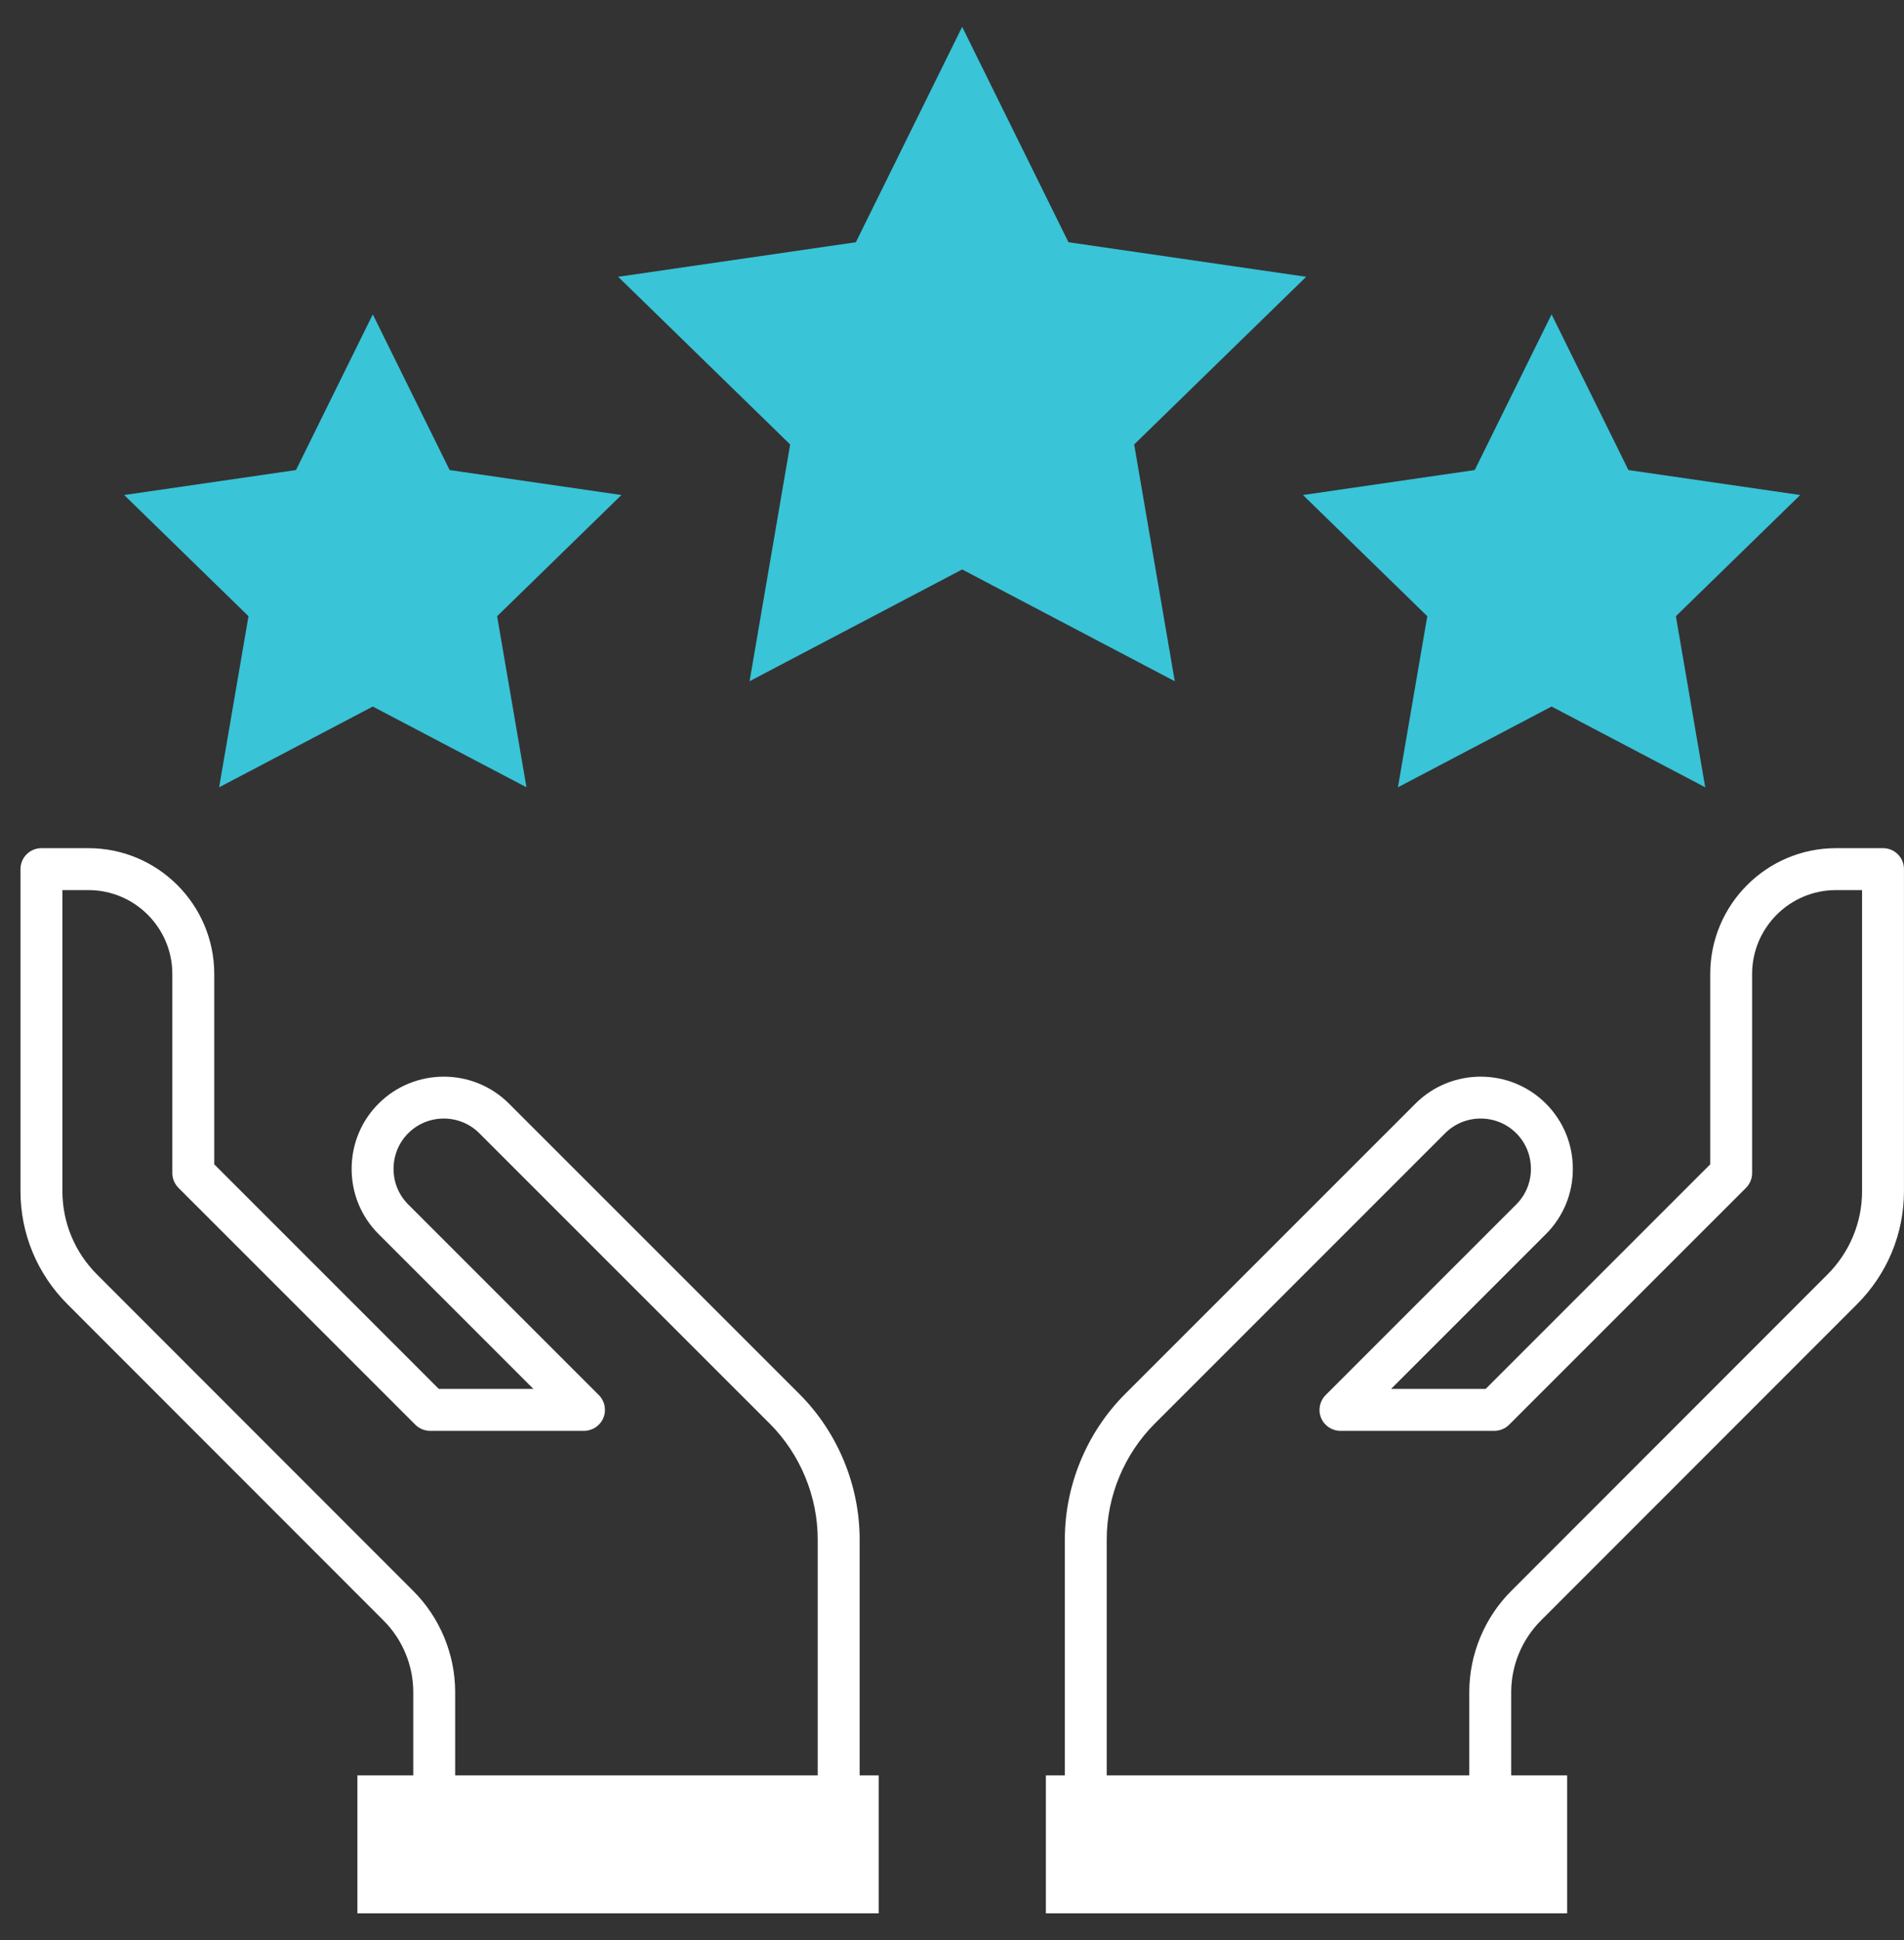
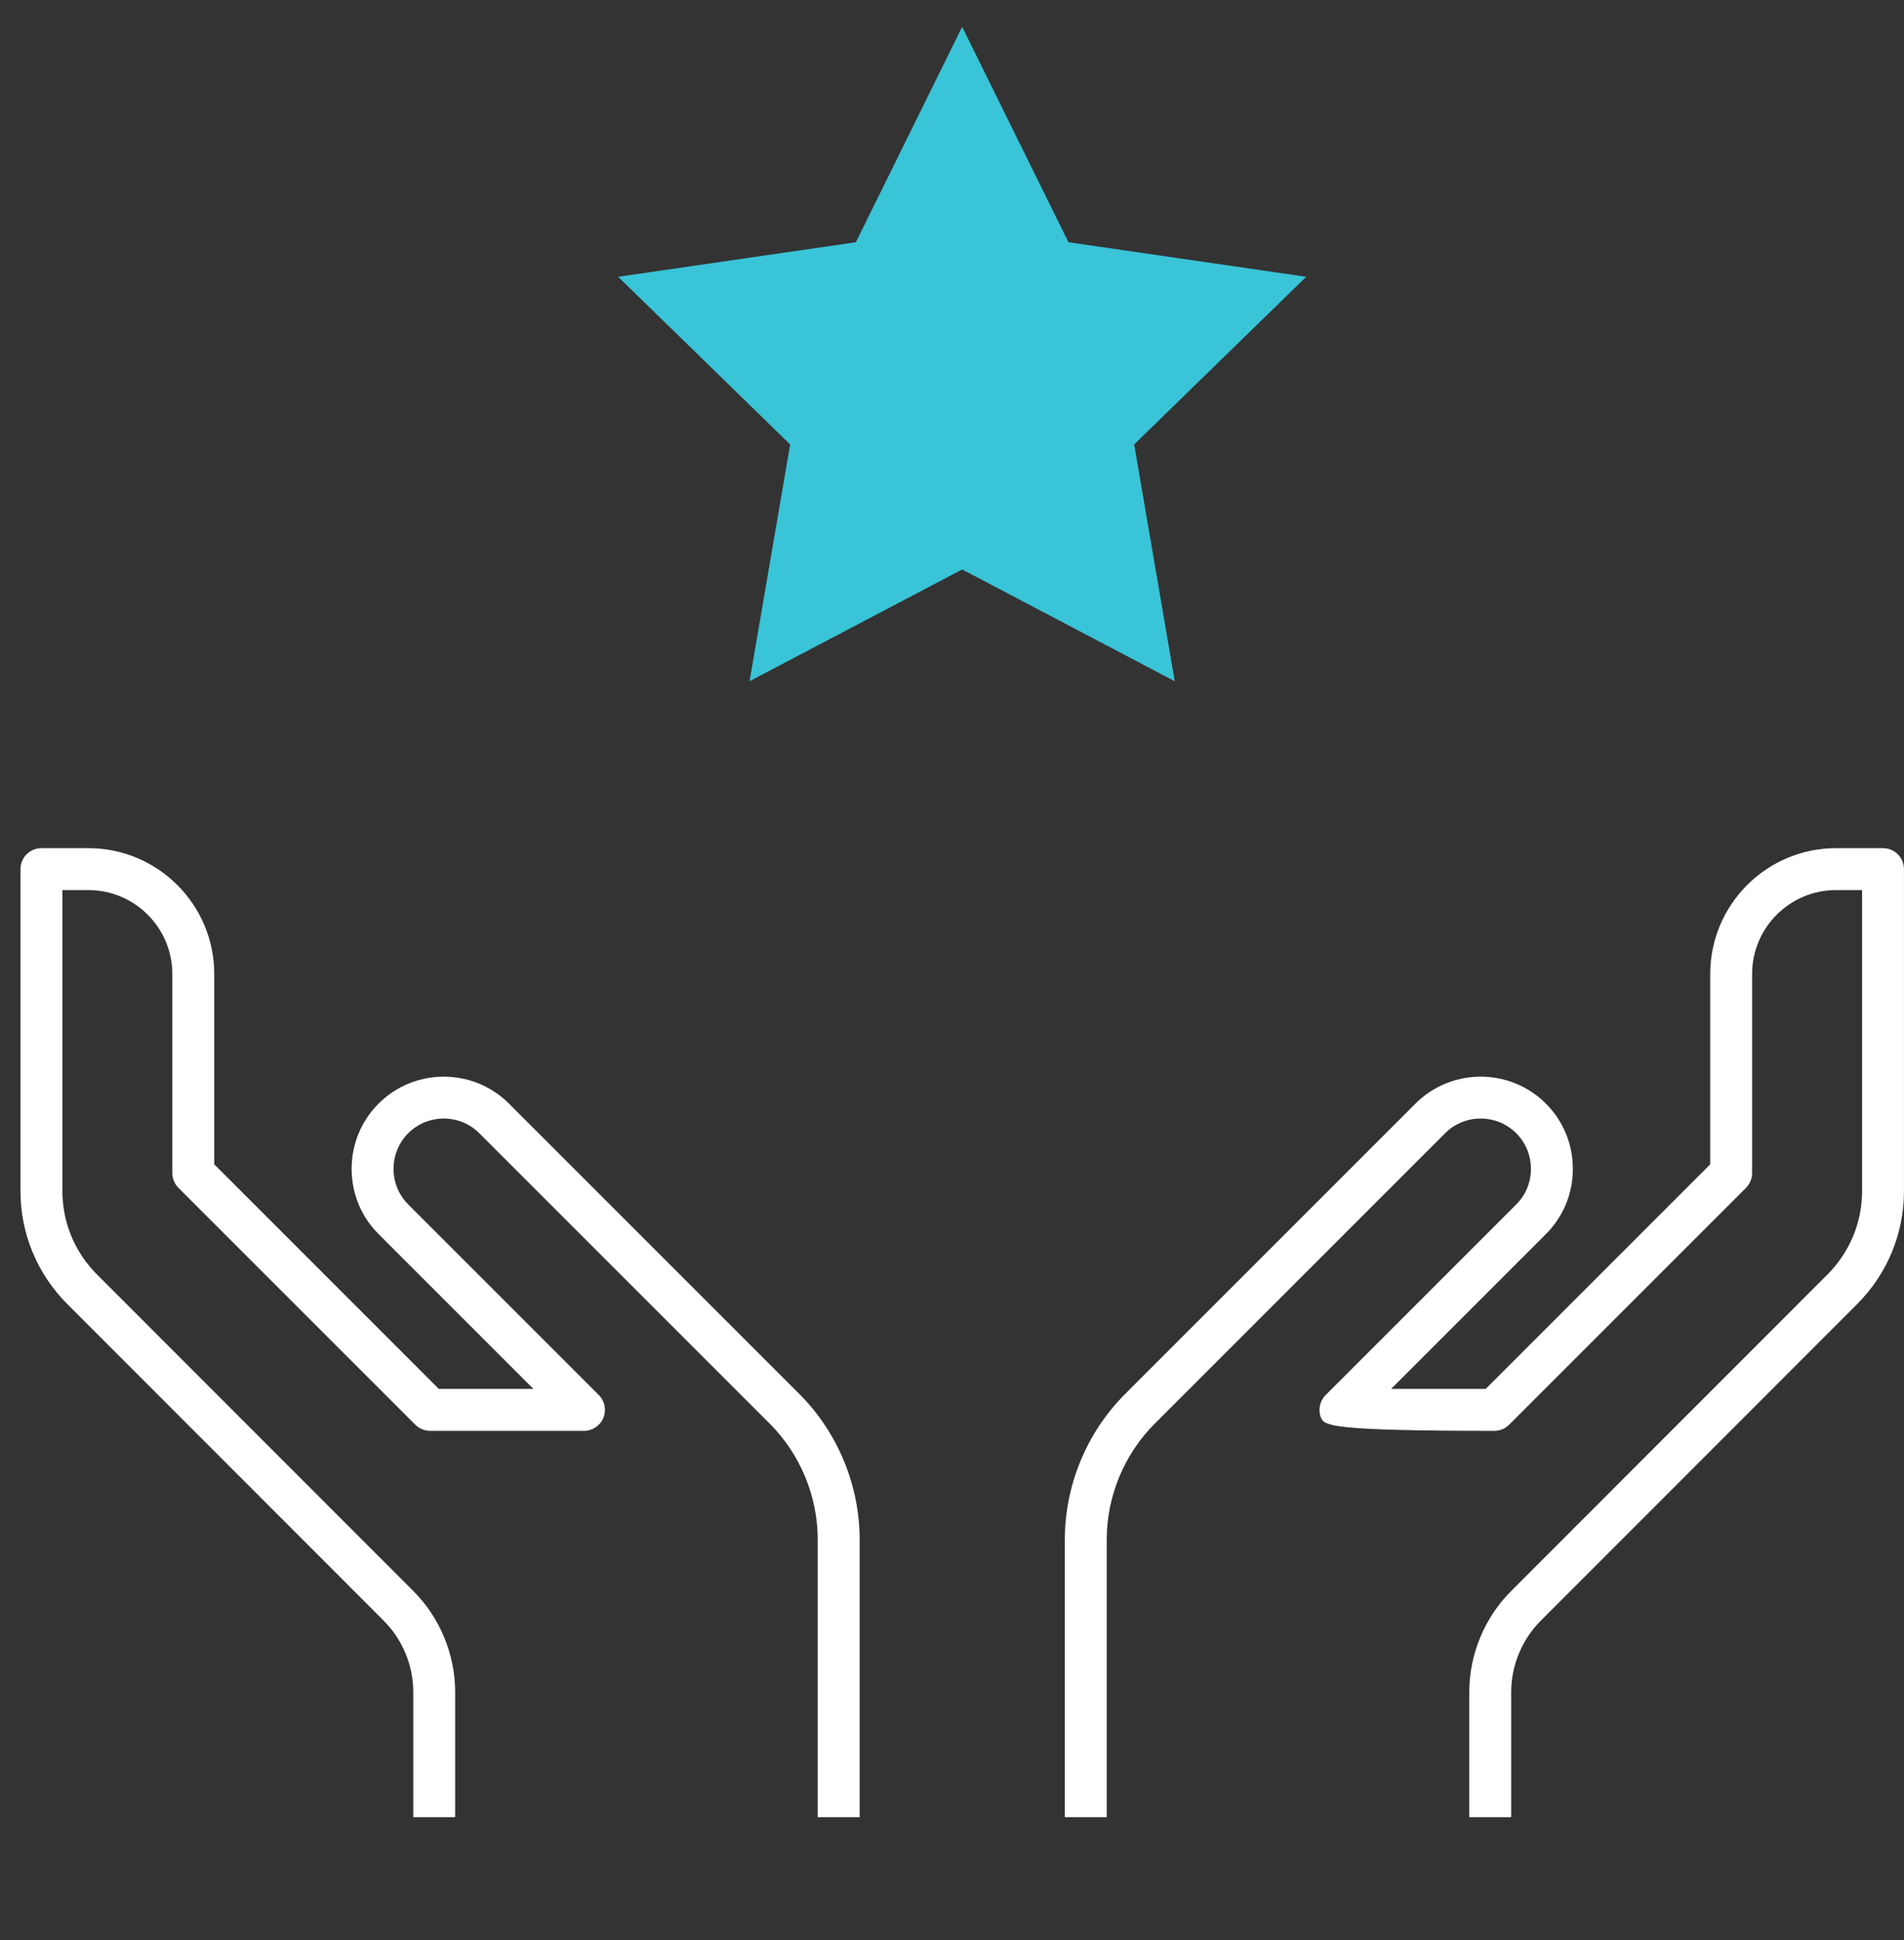
<svg xmlns="http://www.w3.org/2000/svg" width="53" height="54" viewBox="0 0 53 54" fill="none">
  <rect x="0" y="0" width="53" height="54" fill="#333333" stroke="none" />
-   <path d="M42.066 50.577H40.899V47.095C40.899 46.042 41.328 45.014 42.075 44.273L50.867 35.476C51.489 34.853 51.833 34.027 51.833 33.15V24.774H51.108C49.82 24.774 48.772 25.822 48.772 27.11V32.649C48.772 32.804 48.711 32.952 48.602 33.062L42.009 39.654C41.9 39.763 41.752 39.825 41.597 39.825H37.313C37.077 39.825 36.864 39.683 36.774 39.465C36.684 39.247 36.734 38.996 36.901 38.829L42.207 33.523C42.47 33.26 42.615 32.91 42.615 32.535C42.615 32.158 42.47 31.805 42.207 31.542C41.661 30.996 40.772 30.996 40.226 31.542L32.14 39.628C31.293 40.476 30.807 41.649 30.807 42.848V50.577H29.641V42.848C29.641 41.342 30.251 39.868 31.315 38.803L39.401 30.717C40.402 29.717 42.031 29.717 43.032 30.717C43.515 31.201 43.782 31.846 43.782 32.535C43.782 33.222 43.515 33.865 43.032 34.349L38.722 38.658H41.355L47.606 32.407V27.11C47.606 25.179 49.177 23.607 51.108 23.607H52.416C52.738 23.607 52.999 23.868 52.999 24.191V33.15C52.999 34.338 52.535 35.457 51.692 36.301L42.898 45.1C42.369 45.625 42.066 46.351 42.066 47.095V50.577Z" fill="white" />
-   <path d="M9.949 49.414H24.459V53.254H9.949V49.414Z" fill="white" />
-   <path d="M29.113 49.414H43.623V53.254H29.113V49.414Z" fill="white" />
+   <path d="M42.066 50.577H40.899V47.095C40.899 46.042 41.328 45.014 42.075 44.273L50.867 35.476C51.489 34.853 51.833 34.027 51.833 33.15V24.774H51.108C49.82 24.774 48.772 25.822 48.772 27.11V32.649C48.772 32.804 48.711 32.952 48.602 33.062L42.009 39.654C41.9 39.763 41.752 39.825 41.597 39.825C37.077 39.825 36.864 39.683 36.774 39.465C36.684 39.247 36.734 38.996 36.901 38.829L42.207 33.523C42.47 33.26 42.615 32.91 42.615 32.535C42.615 32.158 42.47 31.805 42.207 31.542C41.661 30.996 40.772 30.996 40.226 31.542L32.14 39.628C31.293 40.476 30.807 41.649 30.807 42.848V50.577H29.641V42.848C29.641 41.342 30.251 39.868 31.315 38.803L39.401 30.717C40.402 29.717 42.031 29.717 43.032 30.717C43.515 31.201 43.782 31.846 43.782 32.535C43.782 33.222 43.515 33.865 43.032 34.349L38.722 38.658H41.355L47.606 32.407V27.11C47.606 25.179 49.177 23.607 51.108 23.607H52.416C52.738 23.607 52.999 23.868 52.999 24.191V33.15C52.999 34.338 52.535 35.457 51.692 36.301L42.898 45.1C42.369 45.625 42.066 46.351 42.066 47.095V50.577Z" fill="white" />
  <path d="M23.929 50.577H22.762V42.848C22.762 41.649 22.276 40.476 21.43 39.628L13.343 31.542C12.797 30.996 11.909 30.996 11.363 31.542C11.1 31.805 10.955 32.158 10.955 32.535C10.955 32.91 11.1 33.26 11.363 33.523L16.669 38.829C16.836 38.996 16.886 39.247 16.795 39.465C16.705 39.683 16.492 39.825 16.256 39.825H11.973C11.818 39.825 11.67 39.763 11.561 39.654L4.968 33.062C4.859 32.952 4.797 32.804 4.797 32.649V27.11C4.797 25.822 3.749 24.774 2.461 24.774H1.737V33.15C1.737 34.027 2.08 34.853 2.703 35.476L11.497 44.275C12.242 45.014 12.67 46.042 12.67 47.095V50.577H11.504V47.095C11.504 46.351 11.201 45.625 10.674 45.102L1.878 36.301C1.035 35.457 0.57 34.338 0.57 33.15V24.191C0.57 23.868 0.831 23.607 1.154 23.607H2.461C4.393 23.607 5.964 25.179 5.964 27.11V32.407L12.215 38.658H14.848L10.538 34.348C10.055 33.865 9.788 33.222 9.788 32.535C9.788 31.846 10.054 31.201 10.538 30.717C11.538 29.717 13.168 29.717 14.168 30.717L22.255 38.803C23.319 39.868 23.929 41.342 23.929 42.848V50.577Z" fill="white" />
  <path d="M26.783 0.747L29.742 6.742L36.359 7.704L31.571 12.371L32.701 18.961L26.783 15.85L20.865 18.961L21.995 12.371L17.207 7.704L23.824 6.742L26.783 0.747Z" fill="#39C4D8" />
-   <path d="M43.19 8.75L45.329 13.083L50.111 13.778L46.65 17.151L47.467 21.913L43.19 19.665L38.913 21.913L39.73 17.151L36.27 13.778L41.051 13.083L43.19 8.75Z" fill="#39C4D8" />
-   <path d="M10.377 8.75L8.239 13.083L3.457 13.778L6.917 17.151L6.1 21.913L10.377 19.665L14.655 21.913L13.838 17.151L17.298 13.778L12.516 13.083L10.377 8.75Z" fill="#39C4D8" />
</svg>